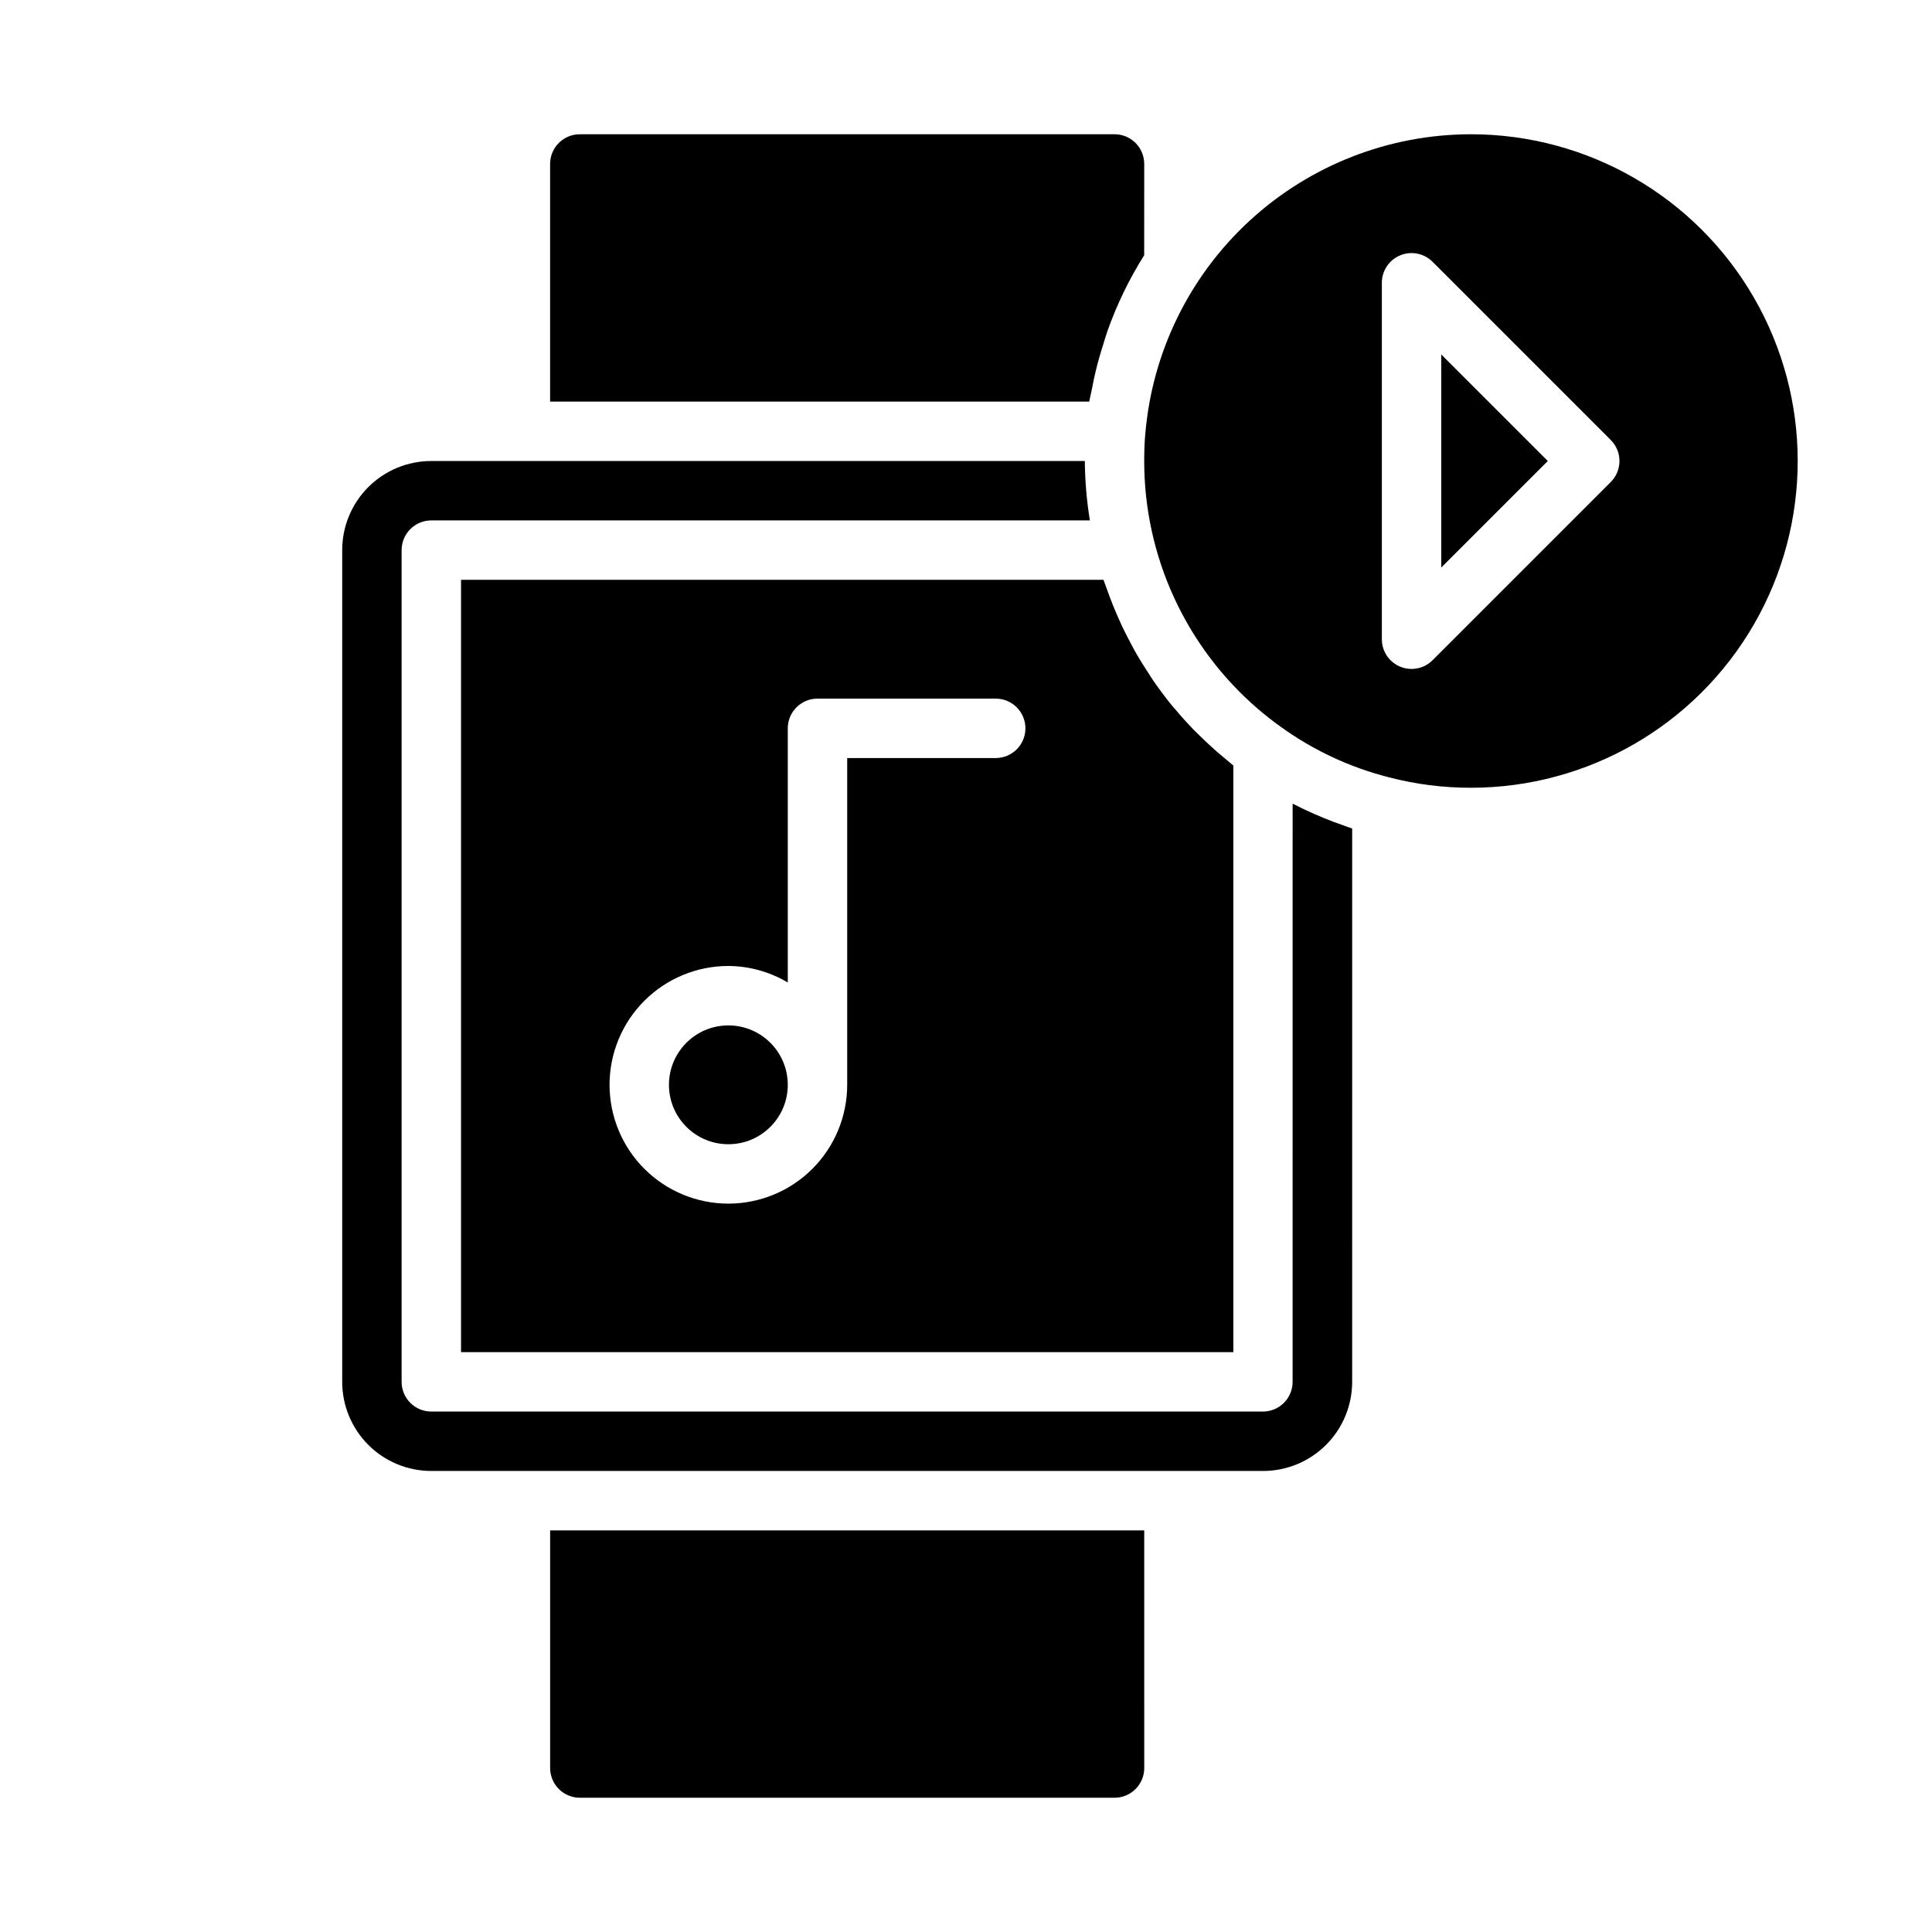
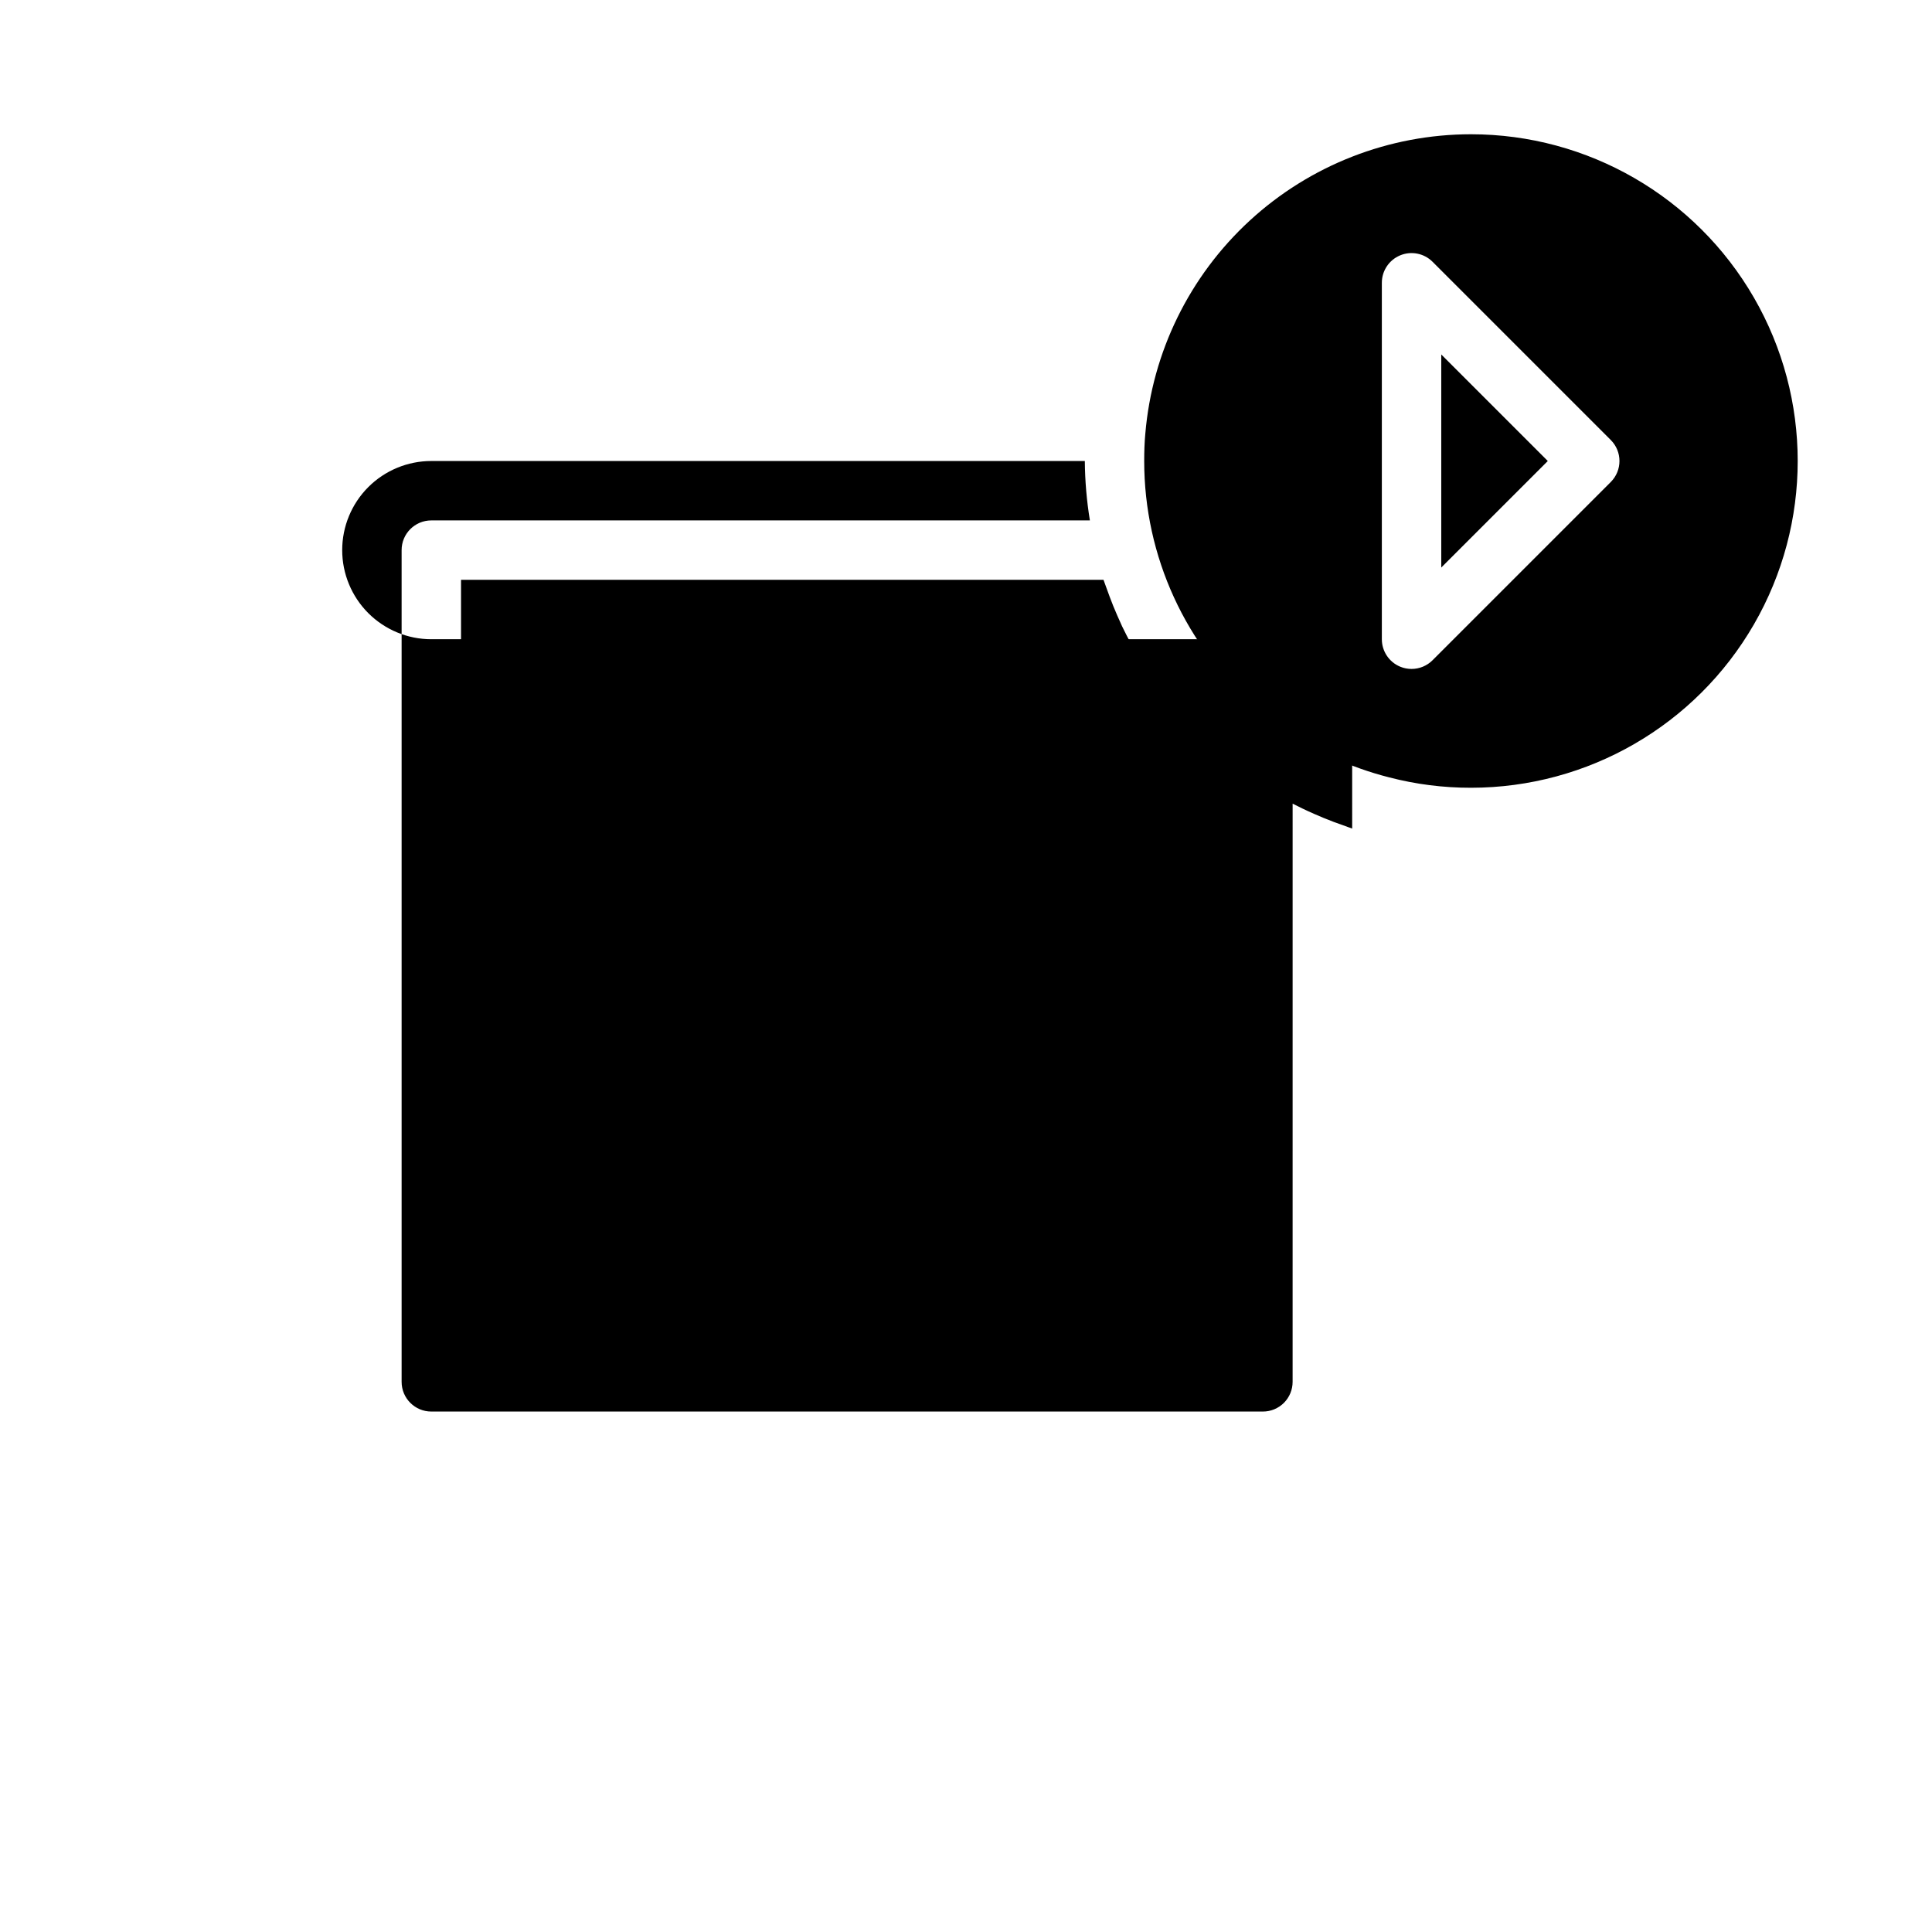
<svg xmlns="http://www.w3.org/2000/svg" fill="#000000" width="800px" height="800px" version="1.1" viewBox="144 144 512 512">
  <g>
-     <path d="m447.23 549.57h-157.44v62.977c0 2.09 0.832 4.09 2.309 5.566 1.473 1.477 3.477 2.305 5.566 2.305h141.7c2.086 0 4.09-0.828 5.566-2.305 1.477-1.477 2.305-3.477 2.305-5.566z" />
    <path d="m525.95 294.4 28.23-28.227-28.23-28.23z" />
-     <path d="m502.34 363.58c-0.613-0.195-1.195-0.449-1.801-0.652-1.047-0.363-2.078-0.738-3.148-1.133-1.746-0.66-3.465-1.371-5.172-2.125-1.008-0.449-2.016-0.898-3.008-1.379-0.992-0.48-1.777-0.859-2.652-1.316l-0.004 153.23c0 2.086-0.828 4.09-2.305 5.566-1.477 1.477-3.481 2.305-5.566 2.305h-220.38c-4.348 0-7.871-3.523-7.871-7.871v-220.42c0-4.348 3.523-7.871 7.871-7.871h174.53c-0.852-5.207-1.301-10.469-1.344-15.742h-173.19c-6.262 0-12.27 2.488-16.699 6.914-4.426 4.43-6.914 10.438-6.914 16.699v220.42c0 6.262 2.488 12.27 6.914 16.699 4.43 4.43 10.438 6.918 16.699 6.918h220.42c6.262 0 12.27-2.488 16.699-6.918 4.43-4.43 6.918-10.438 6.918-16.699z" />
+     <path d="m502.34 363.58c-0.613-0.195-1.195-0.449-1.801-0.652-1.047-0.363-2.078-0.738-3.148-1.133-1.746-0.66-3.465-1.371-5.172-2.125-1.008-0.449-2.016-0.898-3.008-1.379-0.992-0.48-1.777-0.859-2.652-1.316l-0.004 153.23c0 2.086-0.828 4.09-2.305 5.566-1.477 1.477-3.481 2.305-5.566 2.305h-220.38c-4.348 0-7.871-3.523-7.871-7.871v-220.42c0-4.348 3.523-7.871 7.871-7.871h174.53c-0.852-5.207-1.301-10.469-1.344-15.742h-173.19c-6.262 0-12.27 2.488-16.699 6.914-4.426 4.43-6.914 10.438-6.914 16.699c0 6.262 2.488 12.27 6.914 16.699 4.43 4.43 10.438 6.918 16.699 6.918h220.42c6.262 0 12.27-2.488 16.699-6.918 4.43-4.43 6.918-10.438 6.918-16.699z" />
    <path d="m533.82 179.58c-21.715 0.012-42.629 8.176-58.613 22.871-15.98 14.699-25.863 34.859-27.688 56.496-0.227 2.441-0.293 4.793-0.293 7.227-0.012 25.238 10.992 49.223 30.125 65.684 1.906 1.637 3.887 3.195 5.945 4.668 8.672 6.285 18.461 10.859 28.844 13.484 7.078 1.84 14.363 2.766 21.68 2.754 30.934 0 59.523-16.504 74.988-43.297 15.469-26.789 15.469-59.801 0-86.59-15.465-26.793-44.055-43.297-74.988-43.297zm37.055 92.156-47.234 47.234c-1.477 1.477-3.477 2.305-5.566 2.305-1.035 0.004-2.059-0.199-3.016-0.598-2.941-1.219-4.856-4.09-4.856-7.273v-94.465c0-3.184 1.918-6.051 4.859-7.269s6.328-0.547 8.578 1.703l47.23 47.23v0.004c3.074 3.074 3.074 8.055 0 11.129z" />
-     <path d="m447.23 187.45c0-2.086-0.828-4.09-2.305-5.566-1.477-1.477-3.481-2.305-5.566-2.305h-141.7c-4.348 0-7.875 3.523-7.875 7.871v62.977h142.89c0.172-1.102 0.473-2.172 0.684-3.266 0.27-1.426 0.551-2.832 0.883-4.242 0.605-2.621 1.348-5.203 2.164-7.762 0.387-1.203 0.715-2.418 1.141-3.606 2.488-6.973 5.731-13.648 9.676-19.91z" />
    <path d="m352.77 431.49c0 8.695-7.047 15.742-15.742 15.742-8.695 0-15.746-7.047-15.746-15.742 0-8.695 7.051-15.746 15.746-15.746 8.695 0 15.742 7.051 15.742 15.746" />
    <path d="m440.03 306.98c-0.699-1.574-1.348-3.211-1.961-4.848-0.371-0.984-0.738-1.977-1.086-2.977-0.164-0.504-0.379-0.992-0.543-1.496h-170.26v204.67h204.67v-155.46c-0.746-0.582-1.441-1.219-2.172-1.828-0.73-0.605-1.691-1.395-2.512-2.117-1.355-1.188-2.644-2.426-3.938-3.676-0.699-0.691-1.426-1.363-2.109-2.07-1.574-1.652-3.148-3.371-4.59-5.125-0.301-0.363-0.629-0.691-0.93-1.055-1.738-2.125-3.379-4.328-4.945-6.59-0.488-0.715-0.93-1.457-1.41-2.188-1.039-1.574-2.062-3.188-3.016-4.84-0.52-0.906-1.008-1.844-1.504-2.769-0.789-1.527-1.621-3.07-2.363-4.644-0.426-0.988-0.898-1.977-1.332-2.984zm-32.156 37.91h-39.359v86.594c0 8.348-3.32 16.359-9.223 22.266-5.906 5.902-13.914 9.223-22.266 9.223-8.352 0-16.363-3.32-22.266-9.223-5.906-5.906-9.223-13.918-9.223-22.266 0-8.352 3.316-16.363 9.223-22.266 5.902-5.906 13.914-9.223 22.266-9.223 5.543 0.031 10.977 1.543 15.742 4.375v-67.352c0-4.348 3.523-7.875 7.871-7.875h47.234c4.348 0 7.871 3.527 7.871 7.875 0 4.348-3.523 7.871-7.871 7.871z" />
  </g>
</svg>